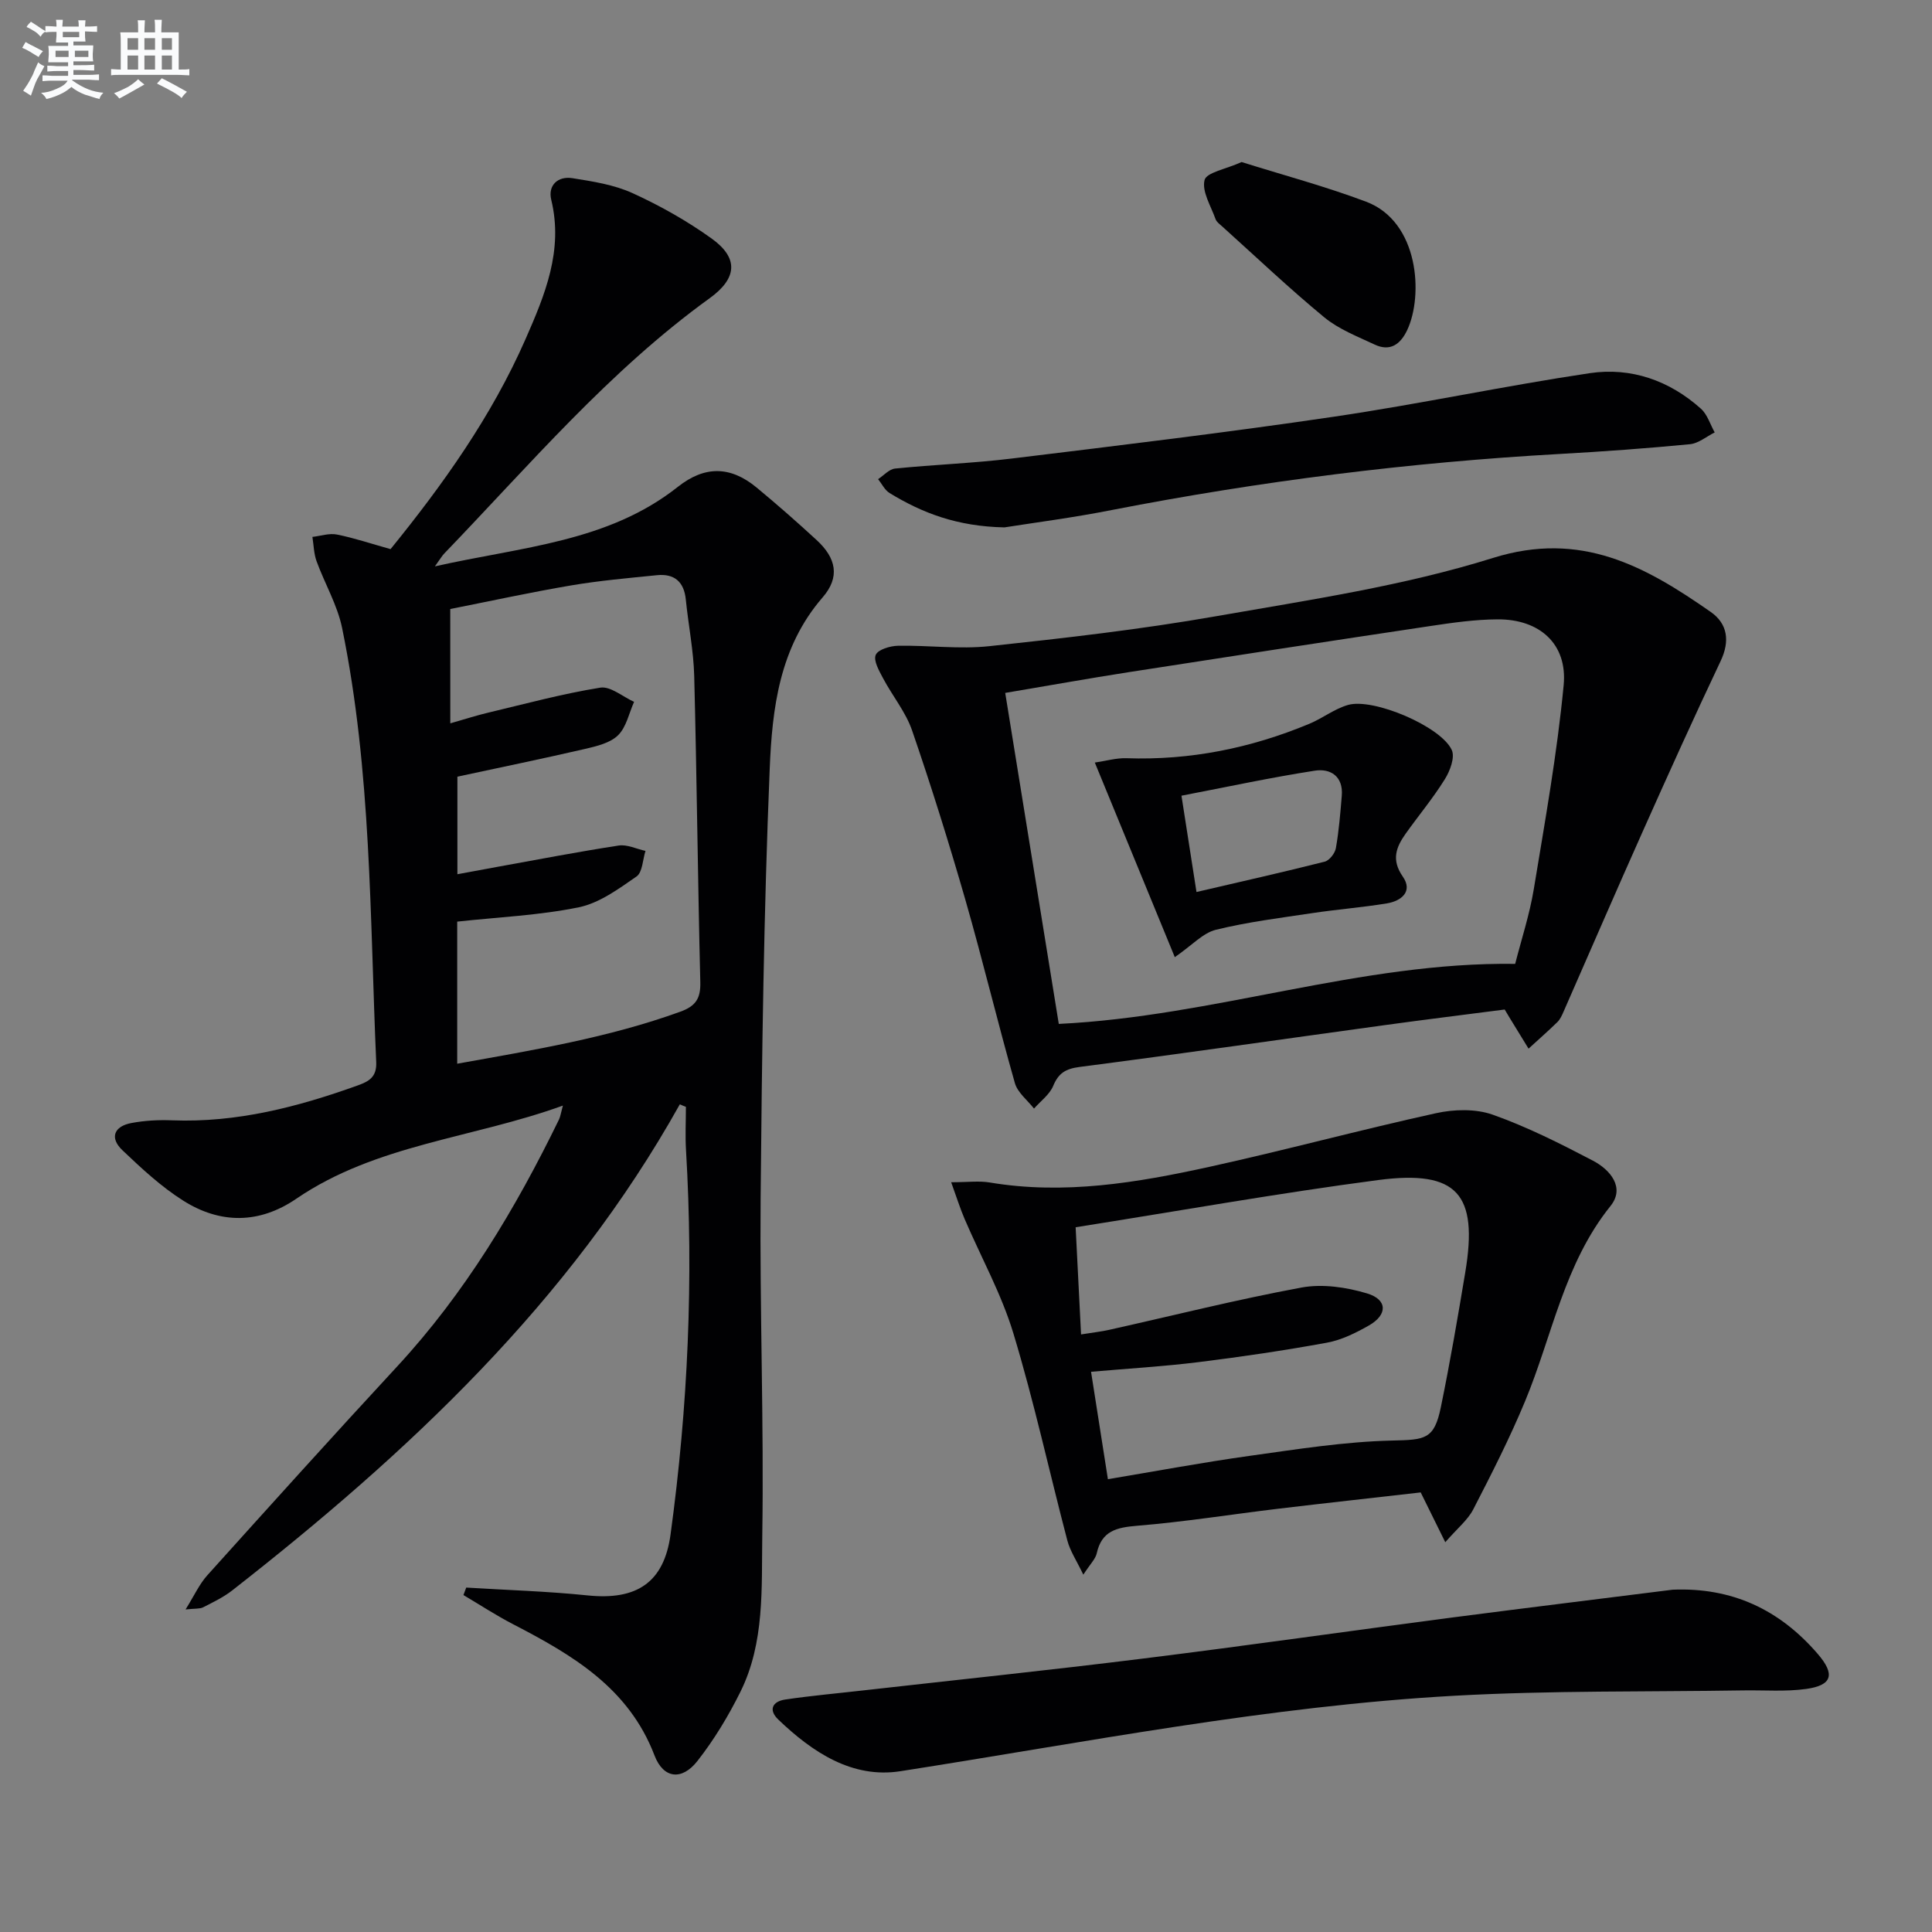
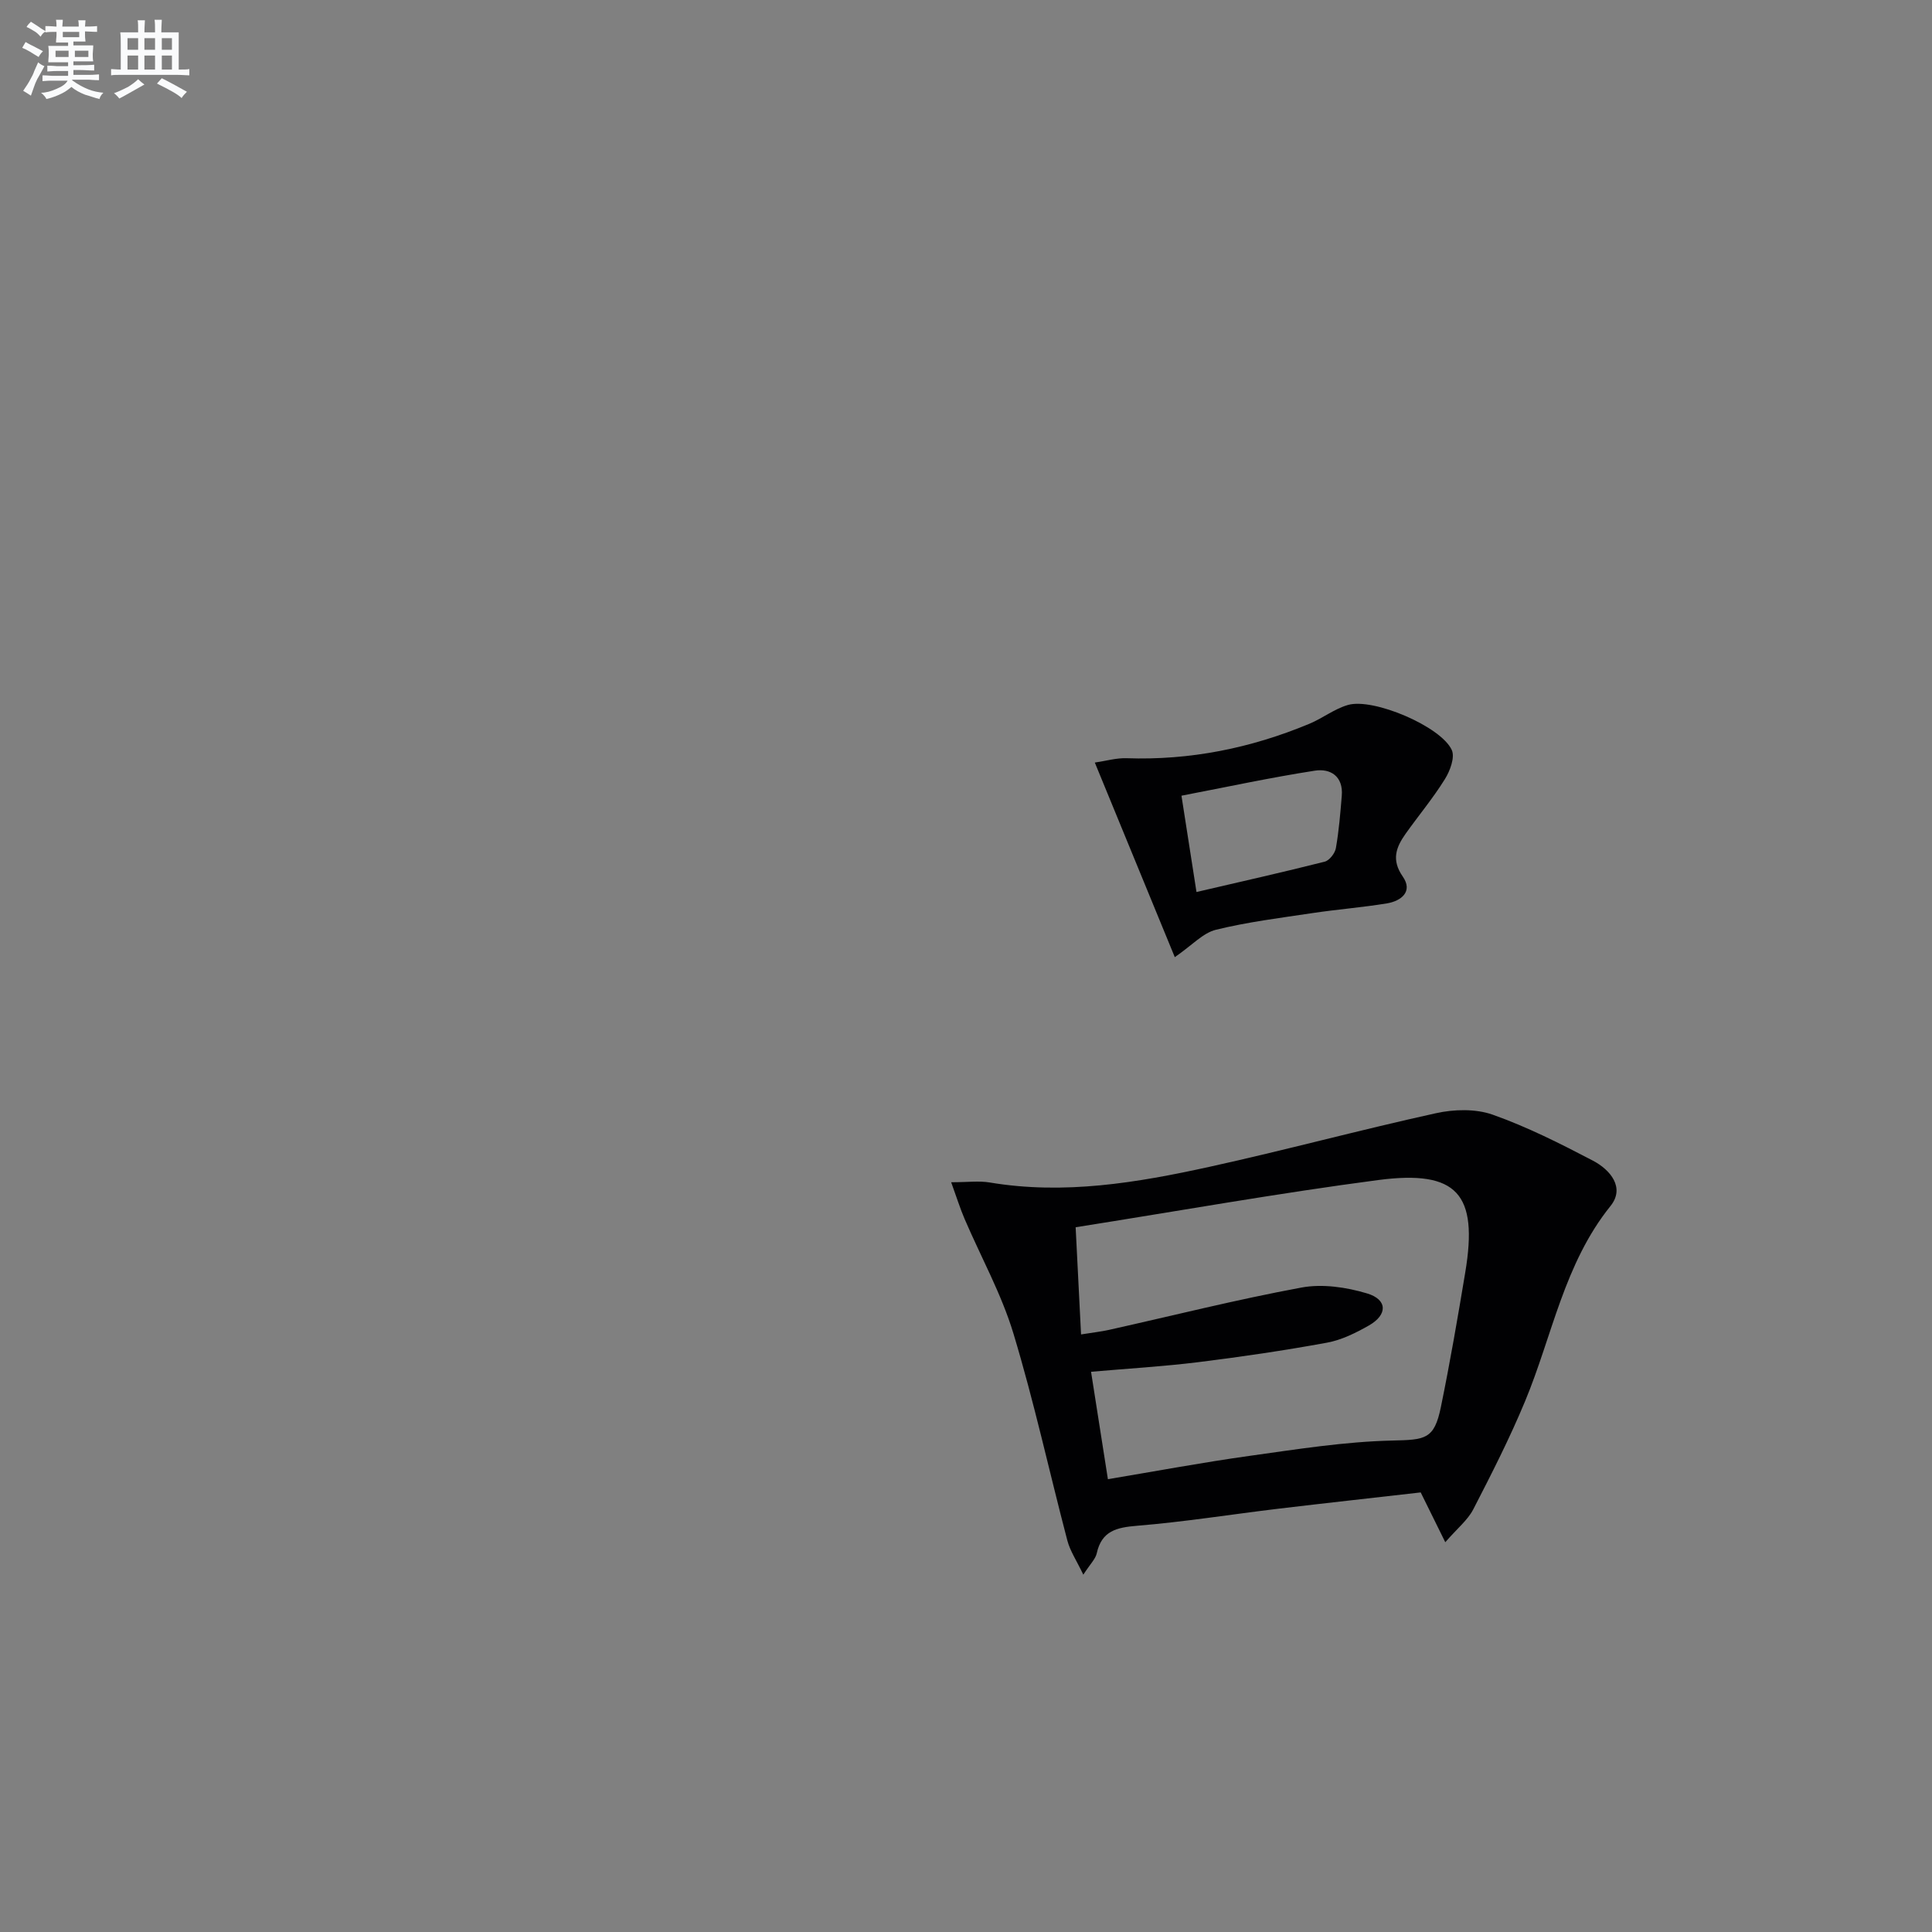
<svg xmlns="http://www.w3.org/2000/svg" enable-background="new 0 0 400 400" viewBox="0 0 400 400">
  <rect x="0" y="0" width="400" height="400" fill="#808080" stroke="none" />
  <g fill="#010103">
-     <path d="m140.75 228.64c-22.89 40.98-56.3 72.19-92.67 100.64-1.82 1.42-3.96 2.44-6.03 3.5-.67.34-1.57.22-3.63.44 1.8-2.88 2.85-5.23 4.49-7.06 13.03-14.47 26.07-28.94 39.3-43.23 14.06-15.19 24.53-32.68 33.53-51.16.27-.56.35-1.22.8-2.87-18.81 6.81-38.67 8.01-55.2 19.29-7.67 5.24-15.75 5.24-23.42.38-4.57-2.89-8.64-6.68-12.58-10.43-2.69-2.56-1.74-4.96 1.87-5.63 2.75-.52 5.62-.67 8.41-.56 13.39.52 26.03-2.76 38.46-7.23 2.31-.83 3.95-1.73 3.81-4.84-1.32-30.04-.98-60.22-7.06-89.86-.98-4.77-3.6-9.19-5.29-13.83-.57-1.58-.59-3.35-.86-5.03 1.7-.19 3.48-.81 5.08-.49 3.56.71 7.02 1.88 11.1 3.02 10.77-13.27 20.89-27.4 27.95-43.49 4.01-9.14 7.86-18.35 5.32-28.83-.73-2.99 1.36-4.96 4.39-4.48 4.22.67 8.62 1.35 12.45 3.1 5.7 2.6 11.27 5.74 16.36 9.39 5.65 4.06 5.3 8.24-.41 12.37-20.82 15.04-37.32 34.56-54.97 52.88-.43.45-.75 1.02-1.91 2.63 18.06-4.07 35.83-5.01 50.31-16.47 5.54-4.38 10.86-4.35 16.31.16 4.23 3.5 8.36 7.13 12.4 10.85 4.07 3.74 4.91 7.67 1.25 11.89-8.95 10.32-10.44 23-10.95 35.49-1.22 29.59-1.62 59.22-1.88 88.84-.2 23.31.7 46.63.34 69.93-.17 10.86.53 22.14-4.53 32.33-2.49 5.02-5.45 9.92-8.9 14.32-3.22 4.1-7.04 3.66-8.88-1.15-5.34-13.97-16.96-20.79-29.22-27.14-3.54-1.83-6.9-4.03-10.34-6.07.19-.52.39-1.03.58-1.55 8.37.52 16.77.76 25.1 1.62 10.2 1.06 15.84-2.66 17.2-12.61 3.61-26.42 4.79-52.96 3.2-79.6-.18-2.97-.02-5.96-.02-8.94-.41-.15-.83-.33-1.26-.52zm-47.52-78.88c3.03-.86 5.38-1.63 7.79-2.2 7.73-1.84 15.43-3.93 23.26-5.19 2.12-.34 4.66 1.89 7 2.94-1.06 2.36-1.6 5.23-3.32 6.92-1.63 1.6-4.41 2.26-6.81 2.82-8.69 2.01-17.43 3.81-26.45 5.75v20.2c2.95-.55 5.68-1.06 8.4-1.55 8.32-1.5 16.63-3.11 24.99-4.39 1.75-.27 3.69.71 5.55 1.11-.58 1.82-.61 4.43-1.86 5.3-3.71 2.57-7.67 5.49-11.93 6.37-8.18 1.68-16.64 2.04-25.19 2.97v29.42c15.83-2.84 31.31-5.38 46.19-10.77 3.23-1.17 4.23-2.77 4.14-6.14-.52-21.12-.72-42.24-1.26-63.36-.14-5.29-1.21-10.55-1.74-15.83-.37-3.71-2.4-5.41-6-5.04-5.94.6-11.9 1.12-17.78 2.12-8.41 1.43-16.75 3.25-24.99 4.88.01 8.25.01 15.72.01 23.67z" />
-     <path d="m311.53 209.01c-8.18 1.06-16.55 2.09-24.9 3.24-21.04 2.89-42.05 5.92-63.11 8.65-2.89.38-4.36 1.26-5.47 3.93-.75 1.8-2.61 3.14-3.97 4.69-1.36-1.75-3.4-3.3-3.96-5.28-3.58-12.59-6.63-25.33-10.24-37.91-3.39-11.77-7.05-23.48-11.03-35.06-1.32-3.85-4.08-7.18-6.02-10.84-.81-1.53-2.03-3.64-1.52-4.84.46-1.11 2.98-1.86 4.6-1.89 6.32-.12 12.71.75 18.95.08 15.67-1.68 31.36-3.47 46.87-6.19 19.25-3.37 38.79-6.26 57.36-12.07 18.26-5.72 31.56 1.73 45.09 11.17 3.51 2.45 4.02 6.04 2.05 10.19-5.53 11.67-10.85 23.45-16.11 35.24-5.55 12.42-10.94 24.9-16.41 37.35-.33.76-.7 1.58-1.27 2.14-1.94 1.89-3.97 3.67-5.97 5.5-1.31-2.14-2.62-4.27-3.93-6.41-.26-.42-.51-.86-1.01-1.69zm-92.32 2.98c32.23-1.56 62.46-12.87 94.49-12.43 1.32-5.17 2.99-10.24 3.85-15.44 2.32-14.06 4.84-28.12 6.19-42.28.81-8.53-5-13.65-13.65-13.61-4.63.02-9.28.68-13.87 1.37-20.84 3.12-41.67 6.32-62.5 9.56-8.28 1.29-16.52 2.77-25.6 4.3 3.75 23.14 7.38 45.57 11.09 68.53z" />
    <path d="m299.23 319.3c-2-4.04-3.47-7.03-5.09-10.31-9.77 1.12-19.66 2.2-29.53 3.38-9.72 1.17-19.41 2.72-29.16 3.52-4.25.35-7.35 1.04-8.38 5.7-.26 1.19-1.34 2.2-2.78 4.43-1.4-2.93-2.74-4.9-3.31-7.08-3.75-14.28-6.89-28.74-11.16-42.85-2.47-8.17-6.71-15.8-10.1-23.7-.93-2.16-1.63-4.42-2.79-7.62 3.45 0 5.77-.32 7.98.05 15.42 2.59 30.5.05 45.44-3.23 15.7-3.45 31.24-7.66 46.94-11.11 3.75-.83 8.21-.95 11.75.3 7.16 2.53 14.02 6 20.77 9.53 3.58 1.88 6.7 5.57 3.62 9.39-9.61 11.95-12.04 26.84-17.68 40.41-3.17 7.64-6.94 15.05-10.74 22.41-1.15 2.21-3.29 3.91-5.78 6.78zm-76.53-65.21c.39 7.74.75 14.79 1.12 22.19 2.56-.41 4.21-.59 5.81-.95 13.27-2.96 26.48-6.29 39.84-8.76 4.33-.8 9.28-.07 13.57 1.22 4.26 1.28 4.27 4.42.37 6.64-2.71 1.54-5.67 3.01-8.69 3.56-8.8 1.61-17.66 2.92-26.54 4.02-7.34.91-14.73 1.34-22.29 2 1.22 7.78 2.31 14.76 3.49 22.24 10-1.67 19.6-3.47 29.27-4.82 9.83-1.37 19.7-2.95 29.58-3.18 6.86-.16 8.71-.21 10.09-6.94 1.9-9.26 3.5-18.57 5.05-27.9 2.7-16.2-1.63-21.23-17.99-19.1-20.71 2.72-41.29 6.4-62.68 9.78z" />
-     <path d="m346.31 329.13c12.3-.51 22.14 4.13 30.03 13.29 3.64 4.22 3.04 6.5-2.4 7.26-4.25.59-8.63.23-12.95.3-19.91.32-39.86 0-59.74 1.1-38.67 2.14-76.65 9.67-114.83 15.63-9.98 1.56-18.22-3.93-25.28-10.69-2.13-2.04-1.17-3.77 1.43-4.15 5.4-.8 10.84-1.28 16.26-1.9 19.3-2.18 38.61-4.19 57.88-6.59 21.41-2.66 42.77-5.72 64.16-8.52 15.15-1.97 30.3-3.82 45.44-5.73z" />
-     <path d="m207.96 109.19c-9.83-.2-17.03-2.99-23.78-7.11-1-.61-1.6-1.9-2.38-2.88 1.17-.76 2.28-2.06 3.51-2.19 8.09-.82 16.23-1.1 24.29-2.09 22.22-2.71 44.45-5.38 66.6-8.65 17.7-2.61 35.24-6.37 52.94-9.01 8.54-1.27 16.49 1.51 23.02 7.36 1.34 1.2 1.92 3.25 2.85 4.91-1.71.85-3.36 2.27-5.13 2.44-8.92.86-17.87 1.51-26.82 2.01-31.2 1.74-62.12 5.63-92.8 11.6-7.96 1.58-16.02 2.62-22.3 3.61z" />
-     <path d="m257.06 33.55c8.57 2.69 17.33 5.03 25.78 8.21 10.97 4.13 11.87 19.43 8.51 26.57-1.39 2.95-3.53 4.53-6.76 3-3.57-1.68-7.41-3.16-10.4-5.62-7.29-6.01-14.16-12.54-21.19-18.87-.49-.44-1.13-.89-1.33-1.47-.96-2.7-2.87-5.73-2.28-8.09.39-1.58 4.41-2.25 7.67-3.73z" />
+     <path d="m257.06 33.55z" />
    <path d="m243.23 198.17c-5.38-13.09-10.76-26.19-16.56-40.29 2.34-.34 4.46-.97 6.55-.9 13.17.46 25.76-2.08 37.87-7.13 2.74-1.14 5.2-3.1 8.01-3.9 5.24-1.5 19.23 4.45 21.47 9.32.7 1.51-.35 4.33-1.42 6.04-2.44 3.93-5.43 7.51-8.12 11.29-1.98 2.8-3.02 5.41-.59 8.9 2.13 3.06-.29 5.04-3.31 5.54-5.07.83-10.21 1.23-15.29 1.99-6.73 1.01-13.52 1.85-20.11 3.47-2.67.66-4.88 3.17-8.5 5.67zm4.49-13.49c9.26-2.16 17.93-4.1 26.54-6.28.98-.25 2.14-1.74 2.32-2.81.63-3.57.92-7.21 1.22-10.83.34-4.02-2.33-5.71-5.58-5.2-9.09 1.41-18.1 3.35-27.61 5.18 1.06 6.77 1.99 12.75 3.11 19.94z" />
  </g>
  <path d="m6.8 9.5c.6.3 1.3.7 2.1 1.1-.4.4-.7.8-.9 1.2-.7-.4-1.3-.8-1.8-1.1s-1.1-.6-1.6-.8c.2-.4.5-.8.7-1.2.4.2.8.5 1.5.8zm.9 6.9c-.3.6-.5 1.1-.7 1.7s-.4 1.1-.6 1.7c-.6-.4-1.1-.7-1.6-1 .7-1 1.2-1.8 1.5-2.4.3-.5.6-1.1.8-1.7.3-.6.5-1.2.8-1.8.3.3.8.6 1.3.8-.7 1.3-1.2 2.2-1.5 2.7zm.1-11c.4.3 1 .7 1.7 1.1-.5.2-.8.6-1.1 1.1-.5-.6-1-1-1.4-1.2s-.9-.6-1.5-.8c.2-.4.5-.7.9-1.1.5.3.9.6 1.4.9zm10.5 13.1c1 .4 2 .6 3.1.7-.4.4-.7.8-.8 1.3-.9-.2-1.9-.6-3-.9-1-.4-2-.9-2.8-1.6-.5.4-1.1.9-1.9 1.3s-1.9.9-3.3 1.2c-.1-.3-.5-.8-1.1-1.3 1 0 2.1-.3 3.2-.8 1.2-.5 1.9-1 2.3-1.7h-3.2c-.4 0-1 0-2 .1v-1.2c1 0 1.7.1 2 .1h3.3v-1h-2.3c-.2 0-.9 0-2 .1v-1.2c1.2 0 1.9.1 2 .1h2.3v-.8h-4.1c0-.7.1-1.2.1-1.6 0-.5 0-1.1-.1-1.8h4.1v-.7h-2.5c0-.6.1-1.1.1-1.6v-.6h-.5c-.4 0-1 0-1.8.1v-1.3c1.2 0 1.9.1 2.1.1h.2c0-.3 0-.8-.1-1.4h1.4c0 .6-.1 1-.1 1.4h3.4c0-.4 0-.8-.1-1.3h1.5c0 .4-.1.9-.1 1.3.7 0 1.5 0 2.5-.1v1.2c-1 0-1.8-.1-2.5-.1v.6c0 .3 0 .8.1 1.5h-2.5v.8h4.1c0 .8-.1 1.3-.1 1.8s0 1 .1 1.5h-4.1v.8h1.4c.8 0 1.8 0 2.9-.1v1.2c-1 0-1.9-.1-2.8-.1h-1.5v1h3.2c.3 0 1 0 2.1-.1v1.2c-1.1 0-1.8-.1-2.1-.1h-3.4l-.1.1c1.4 1 2.4 1.5 3.4 1.9zm-4.1-6.7v-1.3h-2.7v1.3zm2.2-4.1v-1.1h-3.4v1.1zm1.9 4.1v-1.3h-2.8v1.3z" fill="#fafbfc" />
  <path d="m37 6.7v2.3 5.4c1 0 1.8 0 2.2-.1v1.3c-.6 0-1.5-.1-2.5-.1h-11.9c-.7 0-1.3 0-1.8.1v-1.3c.5 0 1.1.1 2 .1v-5.2c0-1 0-1.8-.1-2.5h3.7c0-1.3 0-2.1-.1-2.5h1.5c0 .4-.1 1.3-.1 2.5h2.2c0-1.2 0-2.1-.1-2.6h1.5c0 .4-.1 1.3-.1 2.6zm-12.3 13.7c-.3-.4-.7-.8-1.1-1.1 1.1-.4 2.1-.9 2.9-1.3.8-.5 1.5-1 2.1-1.6.4.4.9.8 1.3 1.1-2.5 1.4-4.2 2.4-5.2 2.9zm3.9-10.1v-2.4h-2.2v2.4zm0 4.1v-2.9h-2.2v2.9zm3.5-4.1v-2.4h-2.2v2.4zm0 4.1v-2.9h-2.2v2.9zm.4 2.9 1-1.1c.6.3 1.4.7 2.5 1.3s2 1.1 2.7 1.5c-.4.4-.8.8-1.1 1.3-.8-.8-2.5-1.7-5.1-3zm3.1-7v-2.4h-2.1v2.4zm0 4.1v-2.9h-2.1v2.9z" fill="#fafbfc" />
</svg>